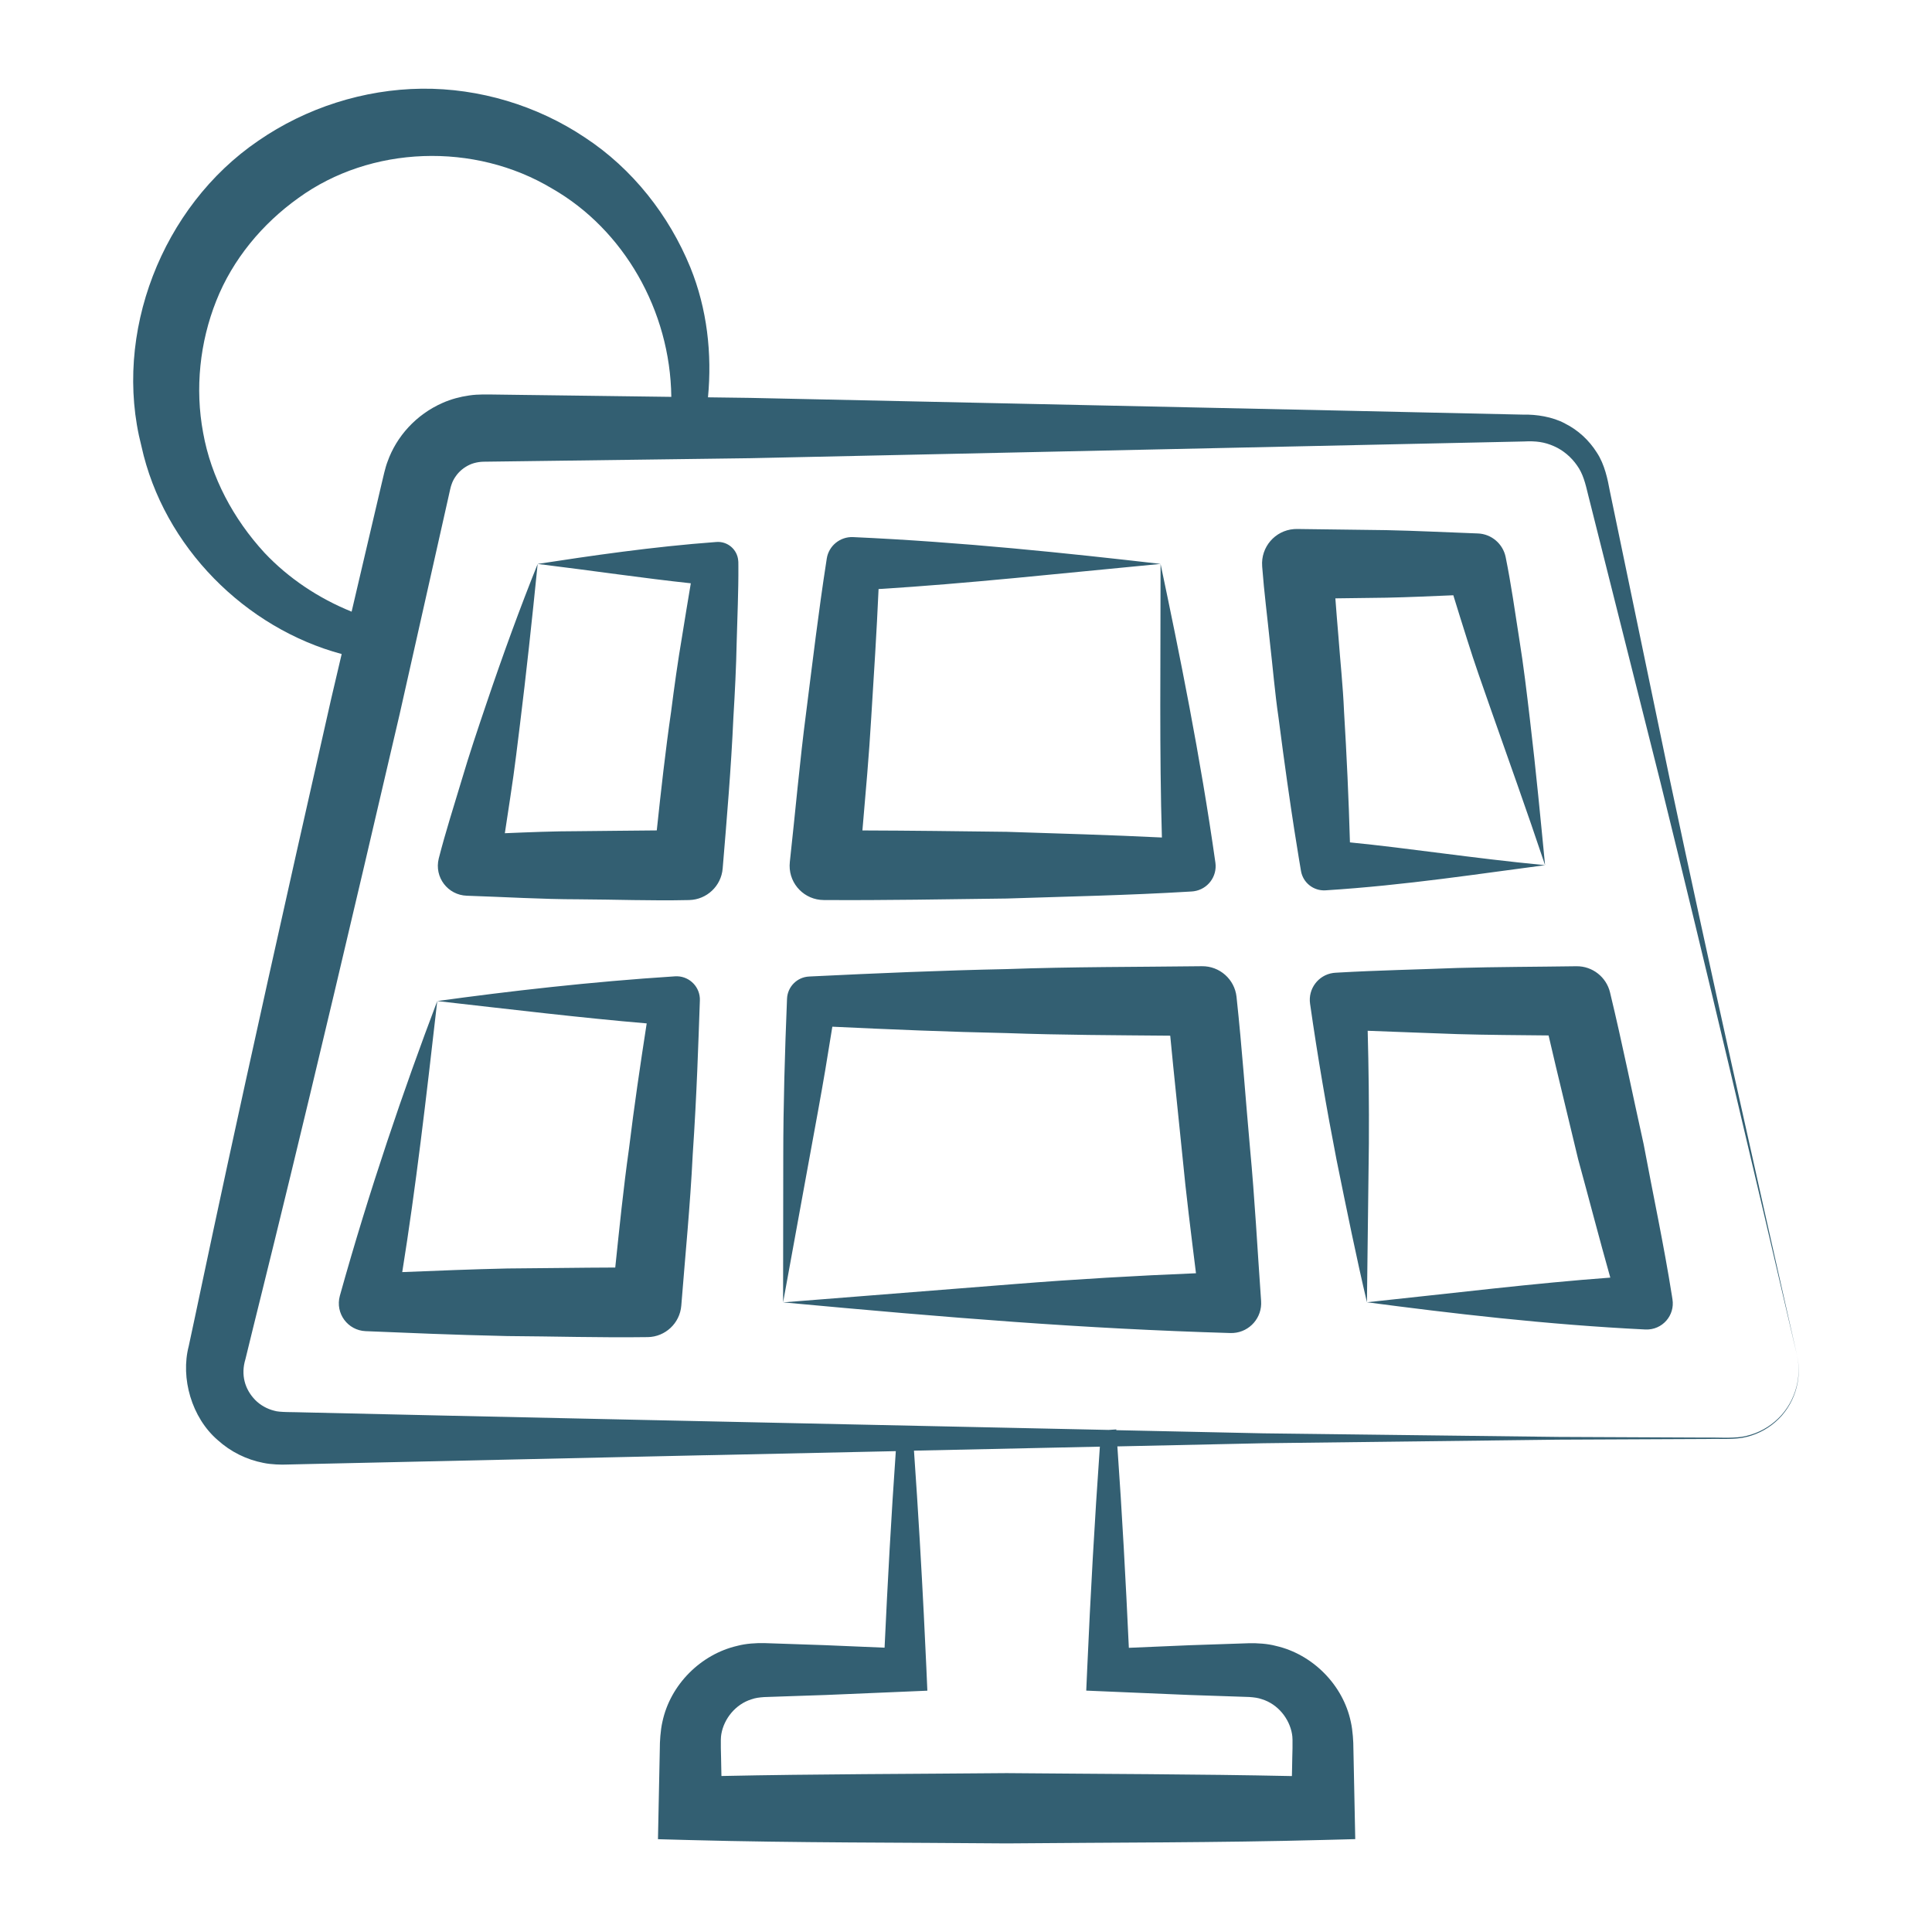
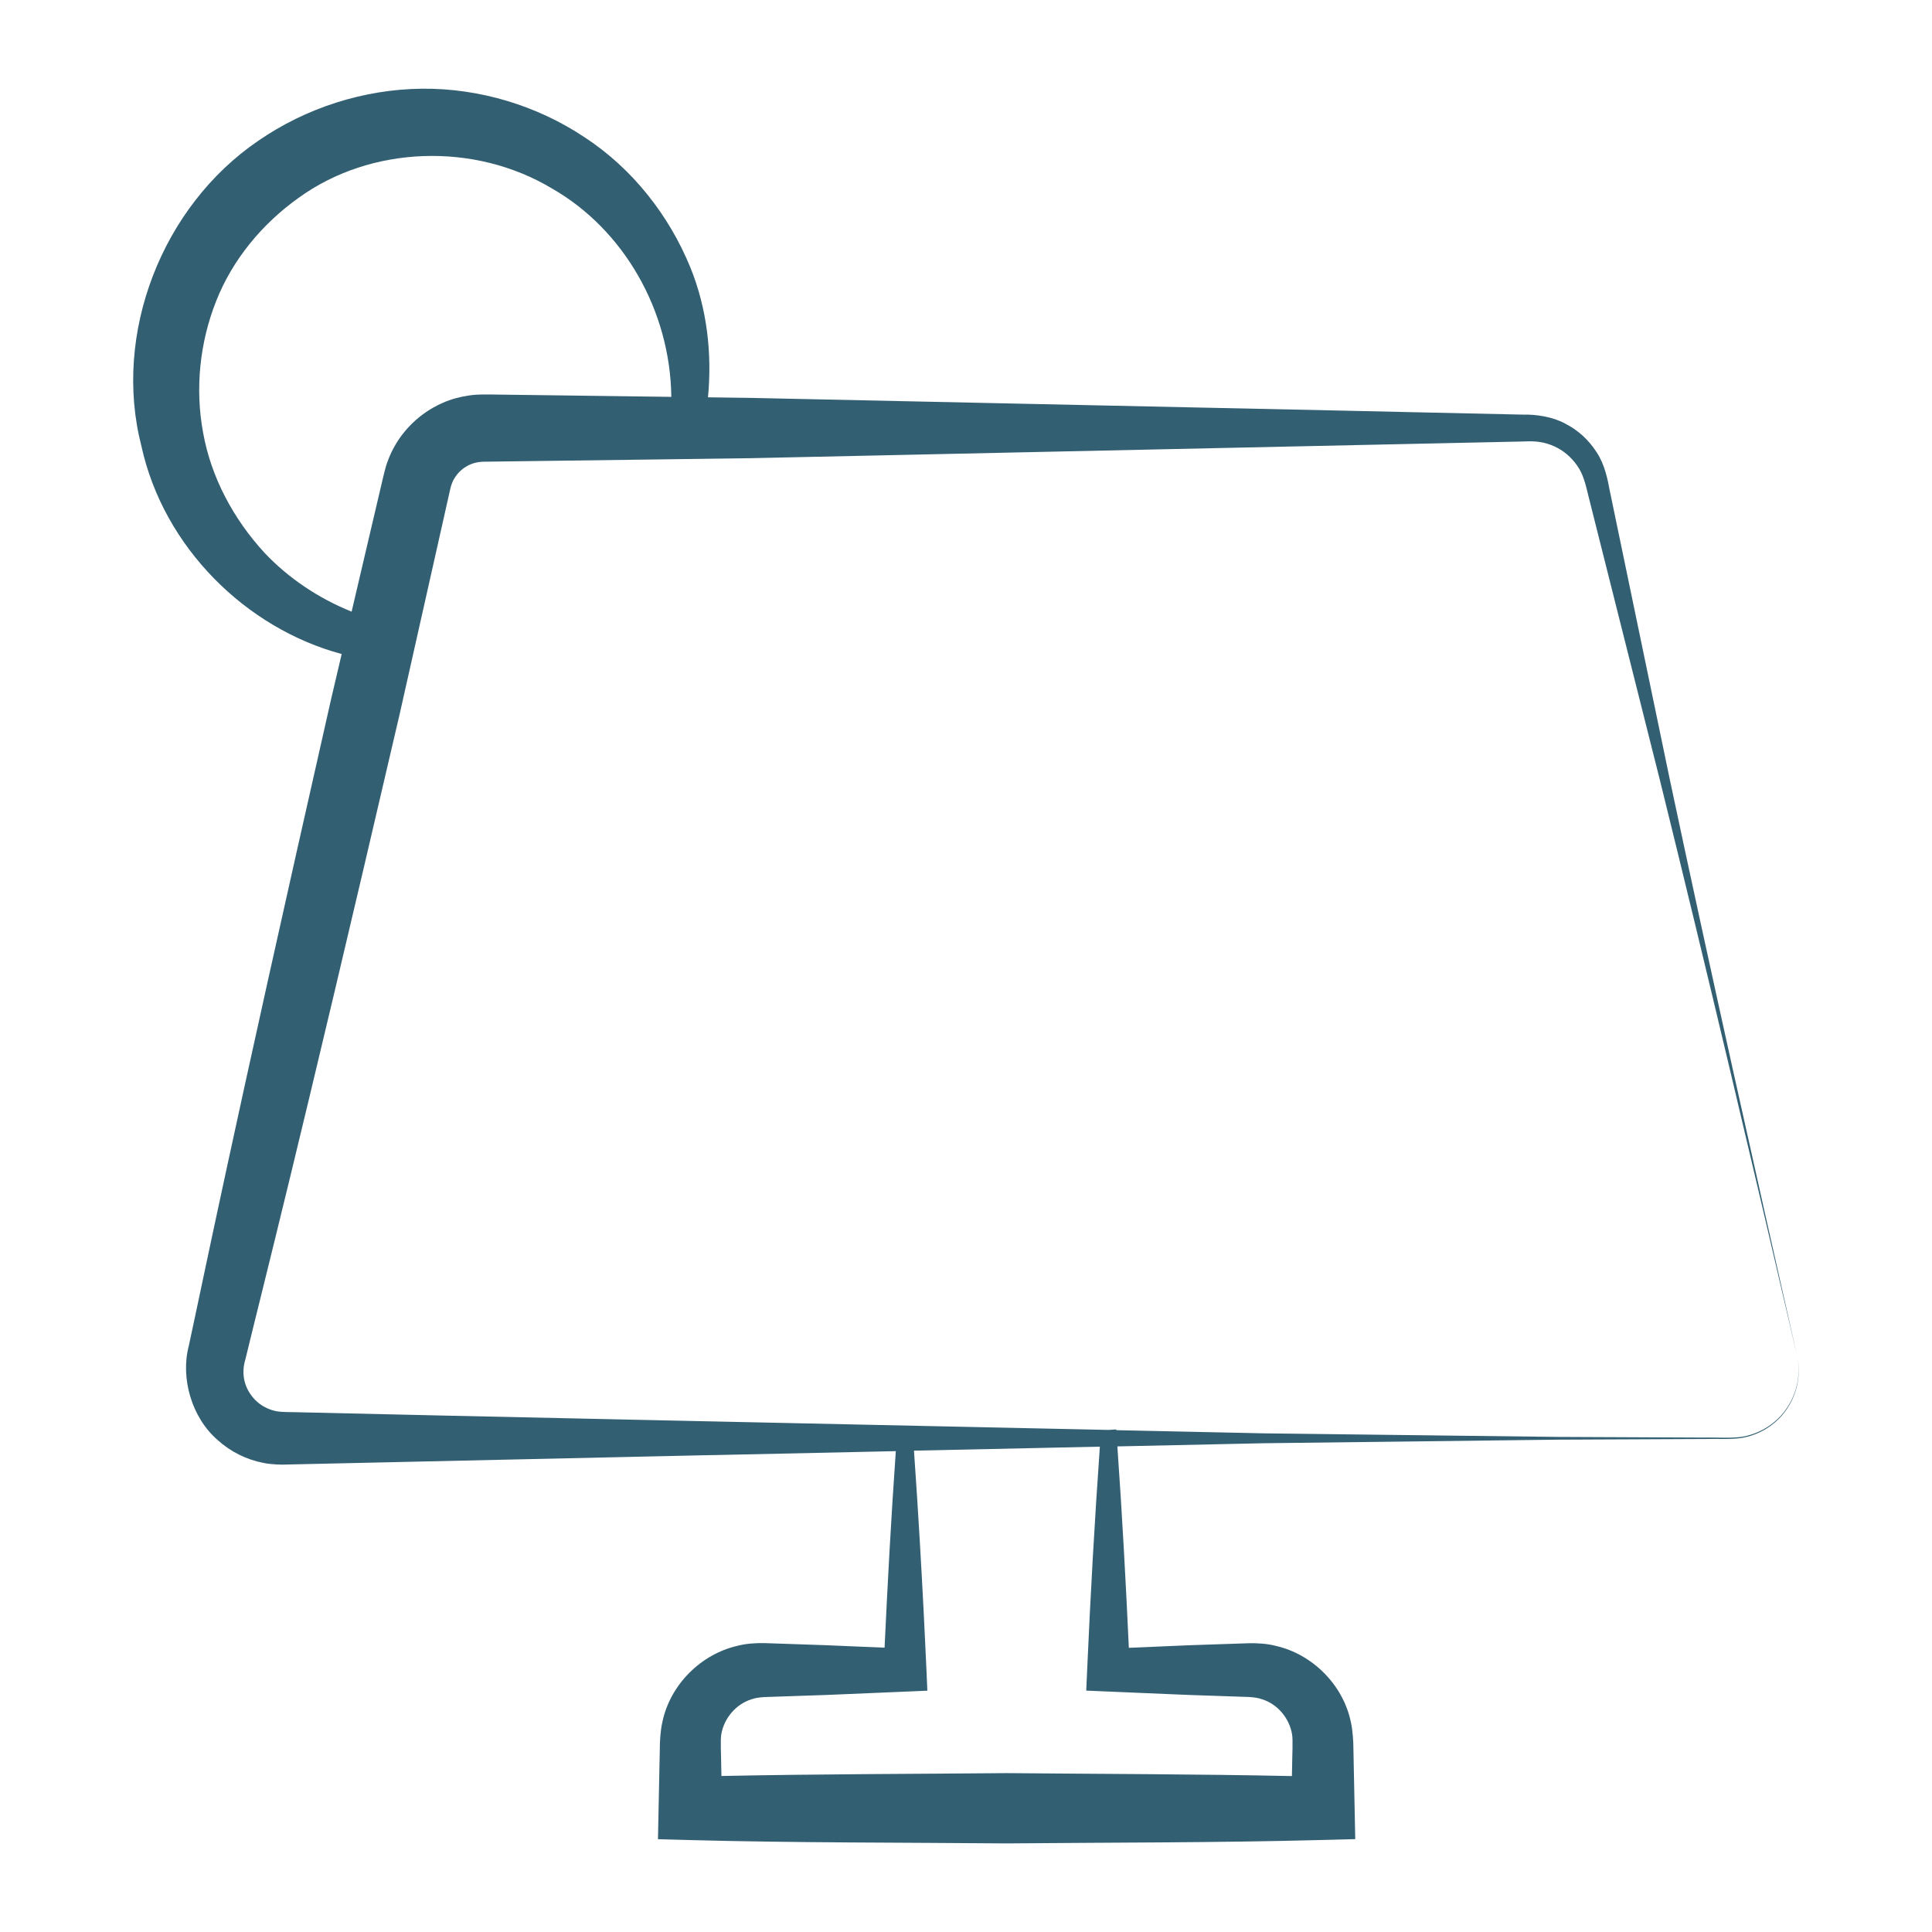
<svg xmlns="http://www.w3.org/2000/svg" viewBox="0 0 55 55" id="SolarPanel">
  <path fill="#335f72" d="M50.528,40.466c-0.264,0.227-0.591,0.378-0.933,0.436  c-0.343,0.049-0.696,0.015-1.045,0.023l-4.195-0.019l-8.39-0.102l-4.185-0.09  l-0.002-0.021l-0.218,0.014c-24.532-0.525-18.103-0.394-22.863-0.498  c-0.351-0.014-0.739,0.002-0.89-0.049c-0.206-0.051-0.397-0.159-0.543-0.307  c-0.298-0.308-0.412-0.718-0.277-1.161c0.51-2.11,1.441-5.675,4.39-18.361  c0.032-0.141,1.472-6.547,1.38-6.139l0.057-0.256  c0.02-0.074,0.021-0.095,0.04-0.142c0.027-0.083,0.067-0.161,0.118-0.232  c0.098-0.145,0.241-0.26,0.4-0.333c0.08-0.037,0.165-0.059,0.252-0.073  c0.043-0.008,0.088-0.009,0.132-0.012c0.101-0.001,1.406-0.018,1.305-0.017  c0.184-0.002,6.395-0.084,6.292-0.083c0.112-0.002,22.137-0.479,22.024-0.476  c0.35-0.018,0.588,0.013,0.863,0.135c0.261,0.115,0.488,0.308,0.653,0.544  c0.173,0.24,0.238,0.505,0.325,0.868l2.047,8.138  c1.342,5.431,2.621,10.876,3.89,16.323c-1.234-5.455-2.458-10.913-3.619-16.385  l-1.708-8.216c-0.059-0.317-0.143-0.752-0.372-1.095  c-0.219-0.347-0.532-0.638-0.903-0.823c-0.354-0.194-0.828-0.262-1.175-0.253  c-0.154-0.003-5.573-0.123-5.244-0.116l-16.78-0.361l-1.199-0.016  c0.118-1.236-0.022-2.515-0.502-3.698c-0.604-1.477-1.643-2.81-3.008-3.703  c-1.353-0.904-2.996-1.402-4.64-1.385c-1.647,0.019-3.289,0.542-4.651,1.482  c-2.746,1.869-4.153,5.5-3.328,8.693c0.631,2.88,2.973,5.186,5.701,5.919  l-0.297,1.266C6.524,32.705,5.804,36.339,5.373,38.321  c-0.238,0.911,0.083,2.039,0.827,2.677c0.364,0.33,0.818,0.555,1.296,0.647  c0.218,0.048,0.531,0.055,0.677,0.047l0.524-0.012  c22.097-0.491,3.27-0.073,16.805-0.369c-0.131,1.865-0.233,3.73-0.32,5.595  l-1.71-0.072c-0.108-0.004-1.824-0.062-1.716-0.058  c-0.232-0.004-0.517,0.011-0.767,0.078c-1.033,0.238-1.907,1.099-2.132,2.165  c-0.056,0.239-0.075,0.591-0.073,0.743c-0.003,0.134-0.037,1.819-0.035,1.716  l-0.018,0.88l0.922,0.025c3.001,0.08,6.003,0.068,9.004,0.095  c3.001-0.028,6.003-0.018,9.004-0.098l0.92-0.024  c-0.006-0.299-0.055-2.728-0.053-2.592c0.002-0.152-0.017-0.502-0.072-0.741  c-0.221-1.065-1.096-1.929-2.127-2.166c-0.25-0.067-0.532-0.082-0.767-0.078  c-0.134,0.005-1.817,0.061-1.715,0.058l-1.711,0.073  c-0.088-1.911-0.192-3.823-0.327-5.734l4.155-0.09l8.39-0.102l4.195-0.019  c0.349-0.012,0.699,0.021,1.05-0.033c0.347-0.062,0.676-0.218,0.94-0.449  c0.537-0.459,0.782-1.221,0.616-1.904C51.317,39.26,51.064,40.016,50.528,40.466z   M7.529,15.736c-0.886-0.964-1.52-2.15-1.746-3.415  C5.547,11.059,5.689,9.739,6.156,8.565c0.468-1.182,1.31-2.194,2.338-2.928  c2.056-1.493,5.01-1.6,7.227-0.267c2.032,1.164,3.361,3.469,3.39,5.928  c-0.12-0.002-4.258-0.056-4.048-0.053l-1.049-0.014  c-0.118,0.002-0.397-0.013-0.658,0.027c-0.259,0.037-0.514,0.105-0.754,0.211  c-0.757,0.332-1.316,0.958-1.569,1.672c-0.065,0.163-0.13,0.466-0.166,0.616  l-0.479,2.042l-0.378,1.614C9.067,17.031,8.213,16.462,7.529,15.736z   M33.848,48.252c0.114,0.004,1.817,0.061,1.715,0.058  c0.146,0.011,0.248,0.023,0.364,0.064c0.453,0.14,0.779,0.552,0.854,0.99  c0.032,0.158,0.005,0.589,0.002,0.969l-0.005,0.228  c-2.707-0.057-5.414-0.059-8.121-0.084c-2.706,0.025-5.413,0.025-8.119,0.082  l-0.005-0.227c-0.003-0.38-0.03-0.81,0.002-0.967  c0.075-0.437,0.405-0.849,0.857-0.989c0.117-0.041,0.215-0.053,0.364-0.064  c0.134-0.005,1.819-0.062,1.716-0.058c0.177-0.007,3.103-0.131,2.928-0.124  c-0.012-0.252-0.132-3.296-0.381-6.833l5.292-0.114  c-0.15,2.12-0.269,4.24-0.362,6.36l-0.026,0.585  C31.029,48.133,34.036,48.26,33.848,48.252z" class="color58595b svgShape" />
-   <path fill="#335f72" d="M43.985 24.63c-2.097-.202-3.873-.484-5.555-.649-.035-1.244-.093-2.487-.168-3.727-.03-.718-.108-1.432-.161-2.148-.032-.357-.058-.715-.086-1.072l1.456-.019c.634-.013 1.268-.043 1.902-.069.127.419.261.838.394 1.262.204.657.442 1.323.682 2.009C42.929 21.586 43.452 23.036 43.985 24.63c-.123-1.265-.256-2.674-.433-4.163-.088-.744-.177-1.507-.302-2.279-.121-.771-.23-1.554-.387-2.329-.076-.372-.398-.659-.794-.673l-.053-.002c-.849-.03-1.697-.075-2.546-.092l-2.546-.033-.087.003c-.541.041-.946.513-.906 1.053l.002.032c.054.716.147 1.428.219 2.142.083.713.14 1.429.245 2.14.361 2.806.618 4.224.64 4.368.057.33.355.57.697.549C40.016 25.203 42.205 24.86 43.985 24.63zM23.448 25.622l.022 0c1.73.011 3.46-.022 5.19-.043 1.73-.057 3.46-.092 5.19-.196l.082-.005.056-.006c.393-.056.667-.42.612-.813-.427-3.017-1.021-5.947-1.561-8.505.001 2.828-.035 5.353.038 7.788-1.472-.073-2.944-.114-4.416-.162-1.37-.017-2.74-.035-4.11-.039.092-1.07.189-2.139.251-3.212.076-1.219.155-2.438.209-3.66 2.516-.154 5.11-.439 8.029-.716-2.639-.303-5.662-.624-8.757-.763-.363-.015-.69.244-.747.612l-.012.08c-.221 1.421-.39 2.847-.571 4.272-.187 1.424-.31 2.855-.468 4.282-.004.033-.006.068-.006.102C22.473 25.178 22.908 25.619 23.448 25.622zM21.016 15.964c-.023-.319-.301-.559-.62-.535-1.831.135-3.584.394-5.091.625 1.598.196 3.014.407 4.361.551-.087.506-.167 1.013-.25 1.52-.121.71-.22 1.421-.311 2.134-.163 1.125-.288 2.253-.408 3.381-.745.003-1.49.018-2.236.022-.696 0-1.393.029-2.089.058.265-1.746.247-1.605.428-3.076.179-1.446.342-2.955.506-4.589-.492 1.224-.986 2.574-1.463 3.987-.239.706-.482 1.425-.7 2.164-.22.736-.459 1.476-.652 2.231-.135.541.263 1.044.796 1.062l.051.002c1.041.034 2.083.099 3.124.1 1.041.005 2.083.046 3.124.022l.039-.001c.492-.013.906-.395.948-.897.119-1.431.241-2.861.305-4.297.043-.717.08-1.435.094-2.154.018-.719.053-1.437.048-2.159l-.001-.112L21.016 15.964zM19.218 27.794c-2.405.154-4.739.424-6.771.704 2.168.245 4.101.478 5.963.636-.184 1.187-.359 2.375-.504 3.566-.159 1.125-.273 2.255-.391 3.384-1.024.003-2.048.021-3.072.027-.997.022-1.995.063-2.992.103.386-2.404.676-4.901.997-7.717-.946 2.494-1.939 5.398-2.773 8.391-.138.507.231.986.731 1.007 1.252.051 2.423.104 4.037.14 1.321.008 2.643.048 3.964.03l.034-0c.496-.008.914-.393.954-.898.113-1.431.255-2.86.325-4.295.118-1.736.161-3.205.204-4.397l-.001-.063C19.898 28.048 19.584 27.771 19.218 27.794zM35.586 32.695c-.129-1.43-.228-2.862-.382-4.29l-.003-.03c-.055-.494-.477-.875-.985-.869-1.852.023-3.704.015-5.556.082-1.852.038-3.704.118-5.556.208l-.074.004c-.337.017-.611.289-.625.633-.062 1.521-.107 3.037-.107 4.488l-.005 4.154c1.116-6.138 1.069-5.767 1.402-7.847 1.655.078 3.31.148 4.965.182 1.551.056 3.102.06 4.654.074.107 1.132.232 2.263.344 3.395.107 1.125.25 2.246.389 3.368-1.692.069-3.391.167-5.155.307l-6.598.522c4.797.444 8.528.749 12.734.873l.085-.002c.468-.033.821-.44.788-.908l-.003-.046C35.796 35.56 35.721 34.125 35.586 32.695zM45.84 28.277l-.006-.026c-.104-.432-.497-.751-.96-.744-1.129.017-2.257.017-3.386.049-1.129.045-2.257.066-3.386.131L38.015 27.692l-.063.006c-.424.06-.718.453-.657.876.216 1.514.474 3.009.753 4.441.289 1.425.57 2.803.866 4.058l.055-4.518c.007-1.103-.006-2.163-.034-3.211.851.036 1.703.061 2.554.095.865.025 1.731.029 2.596.038.271 1.176.563 2.347.841 3.522.308 1.123.599 2.25.916 3.372-2.155.159-4.39.434-6.928.702 2.356.31 5.107.638 7.929.775.483.02.841-.403.769-.857l-.014-.091c-.229-1.452-.538-2.886-.807-4.329C46.472 31.141 46.184 29.702 45.84 28.277z" class="color58595b svgShape" />
</svg>